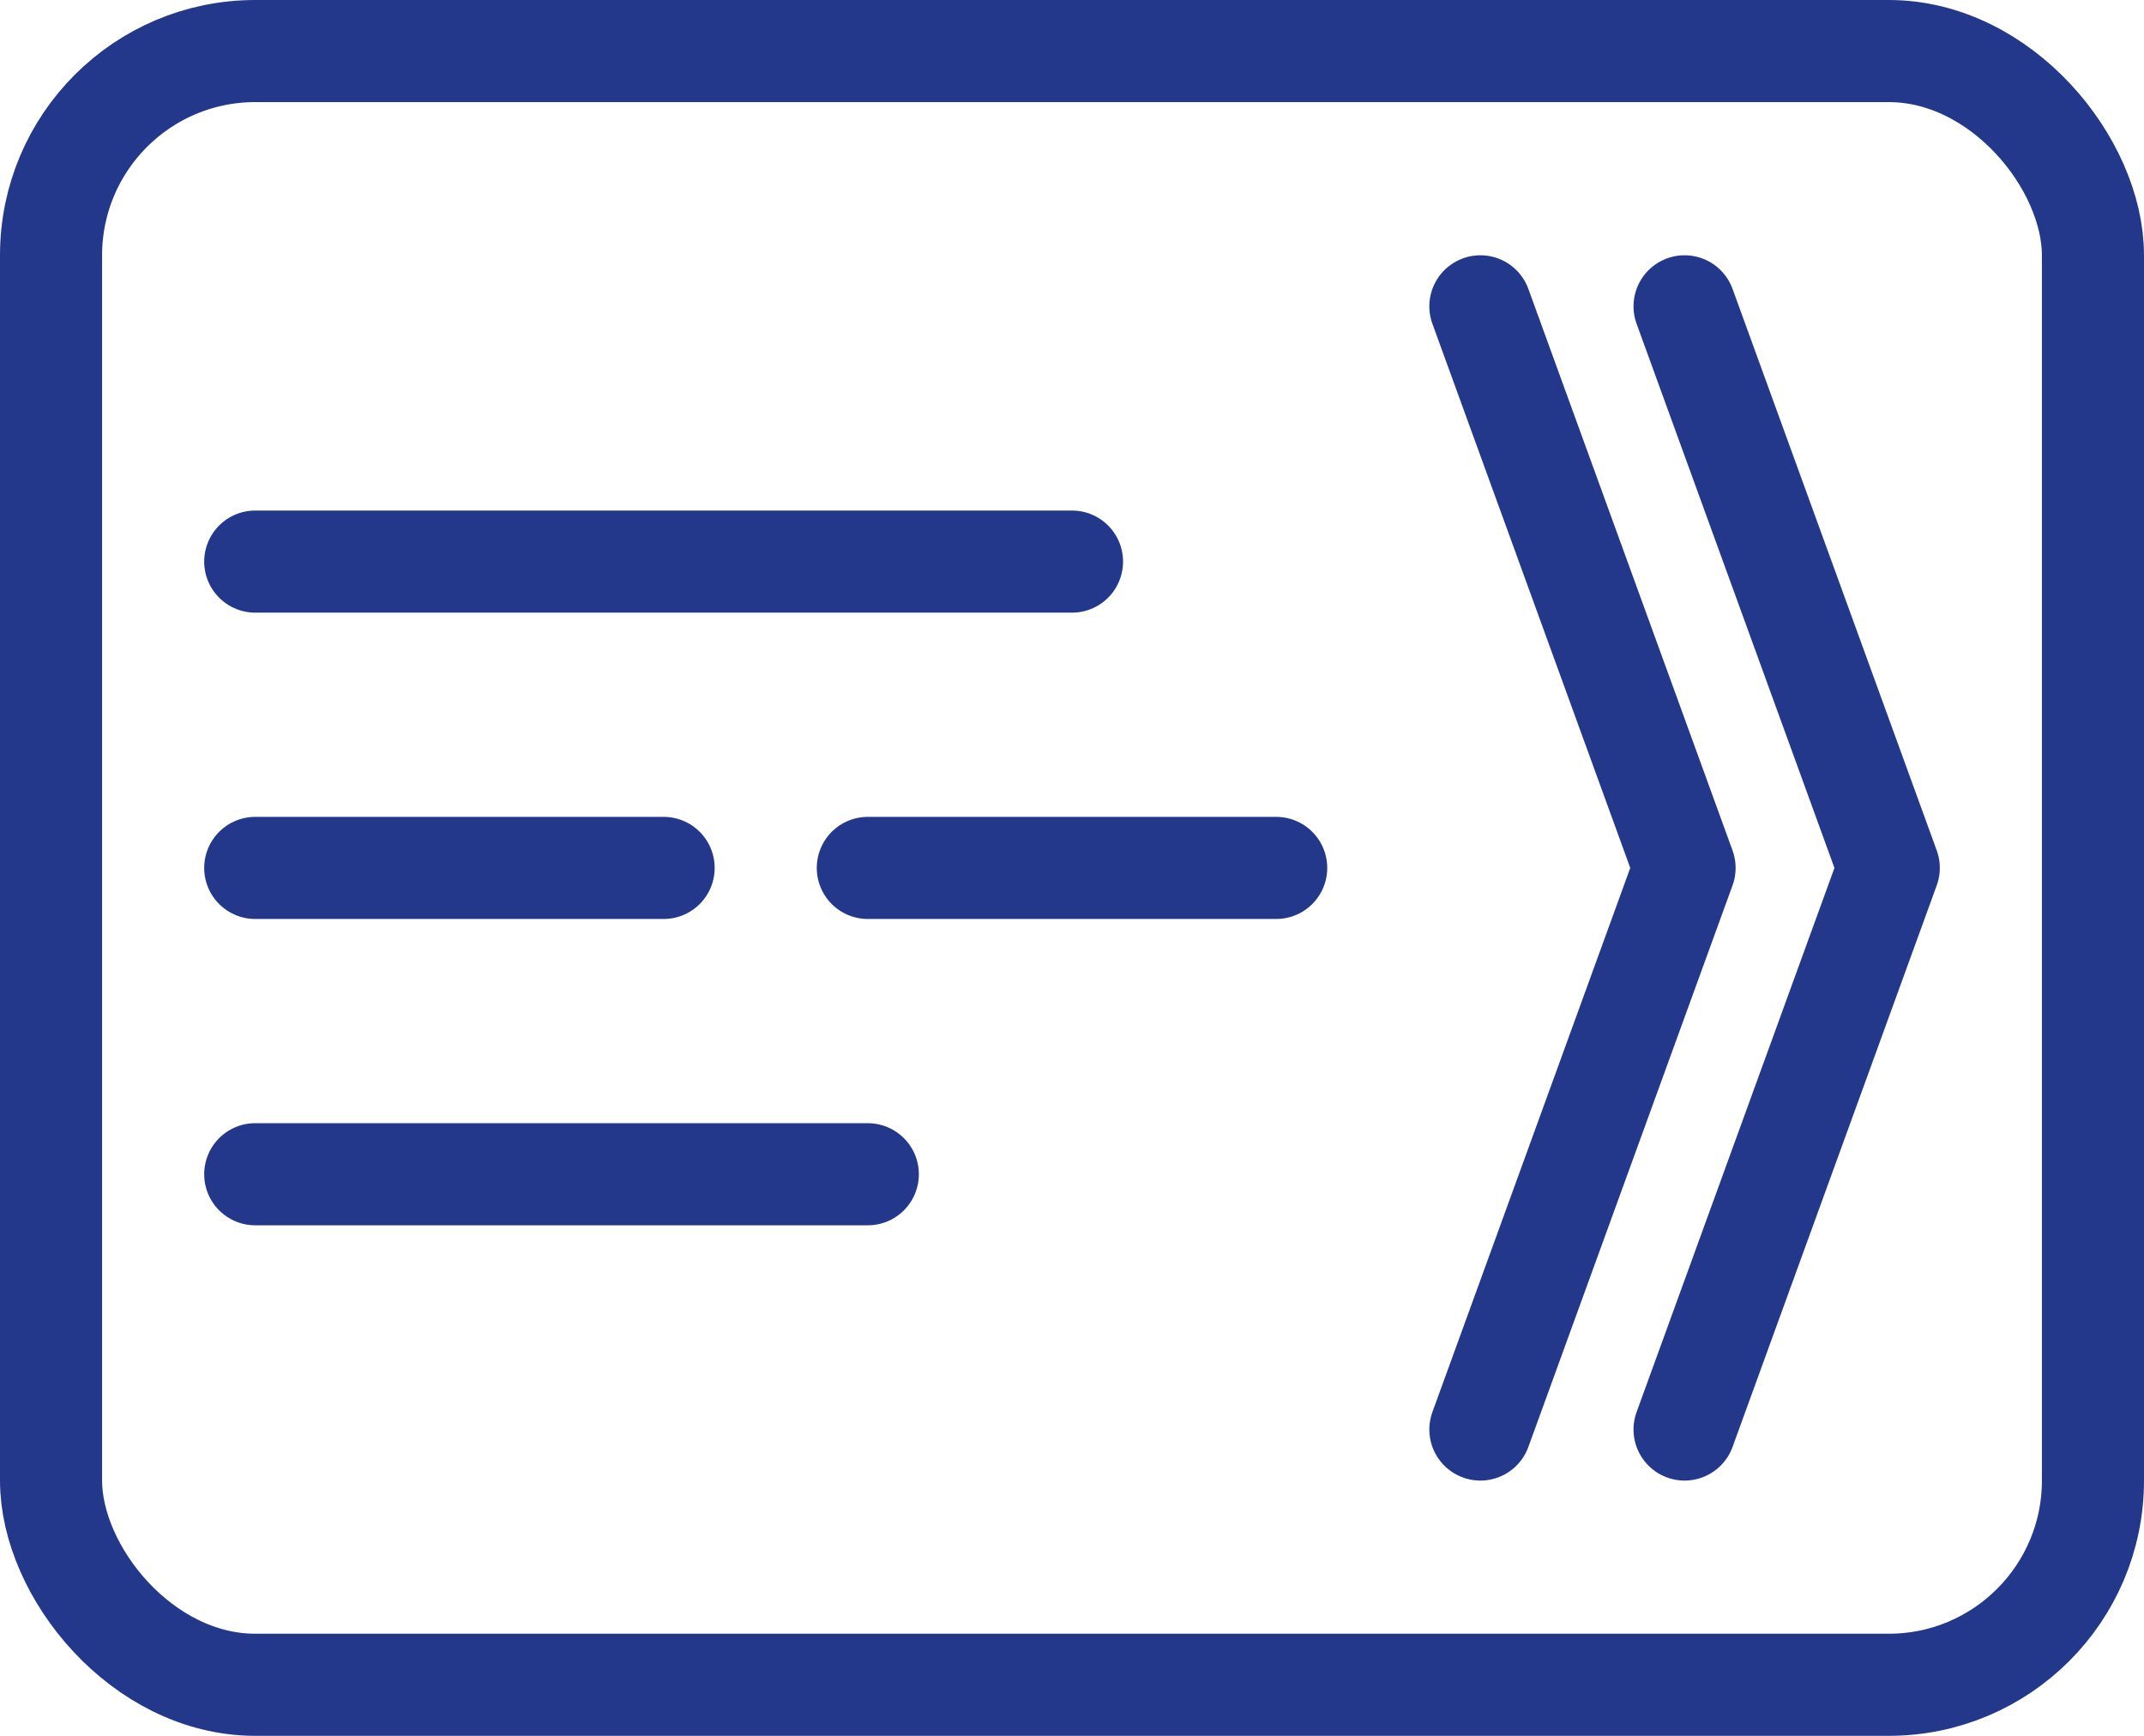
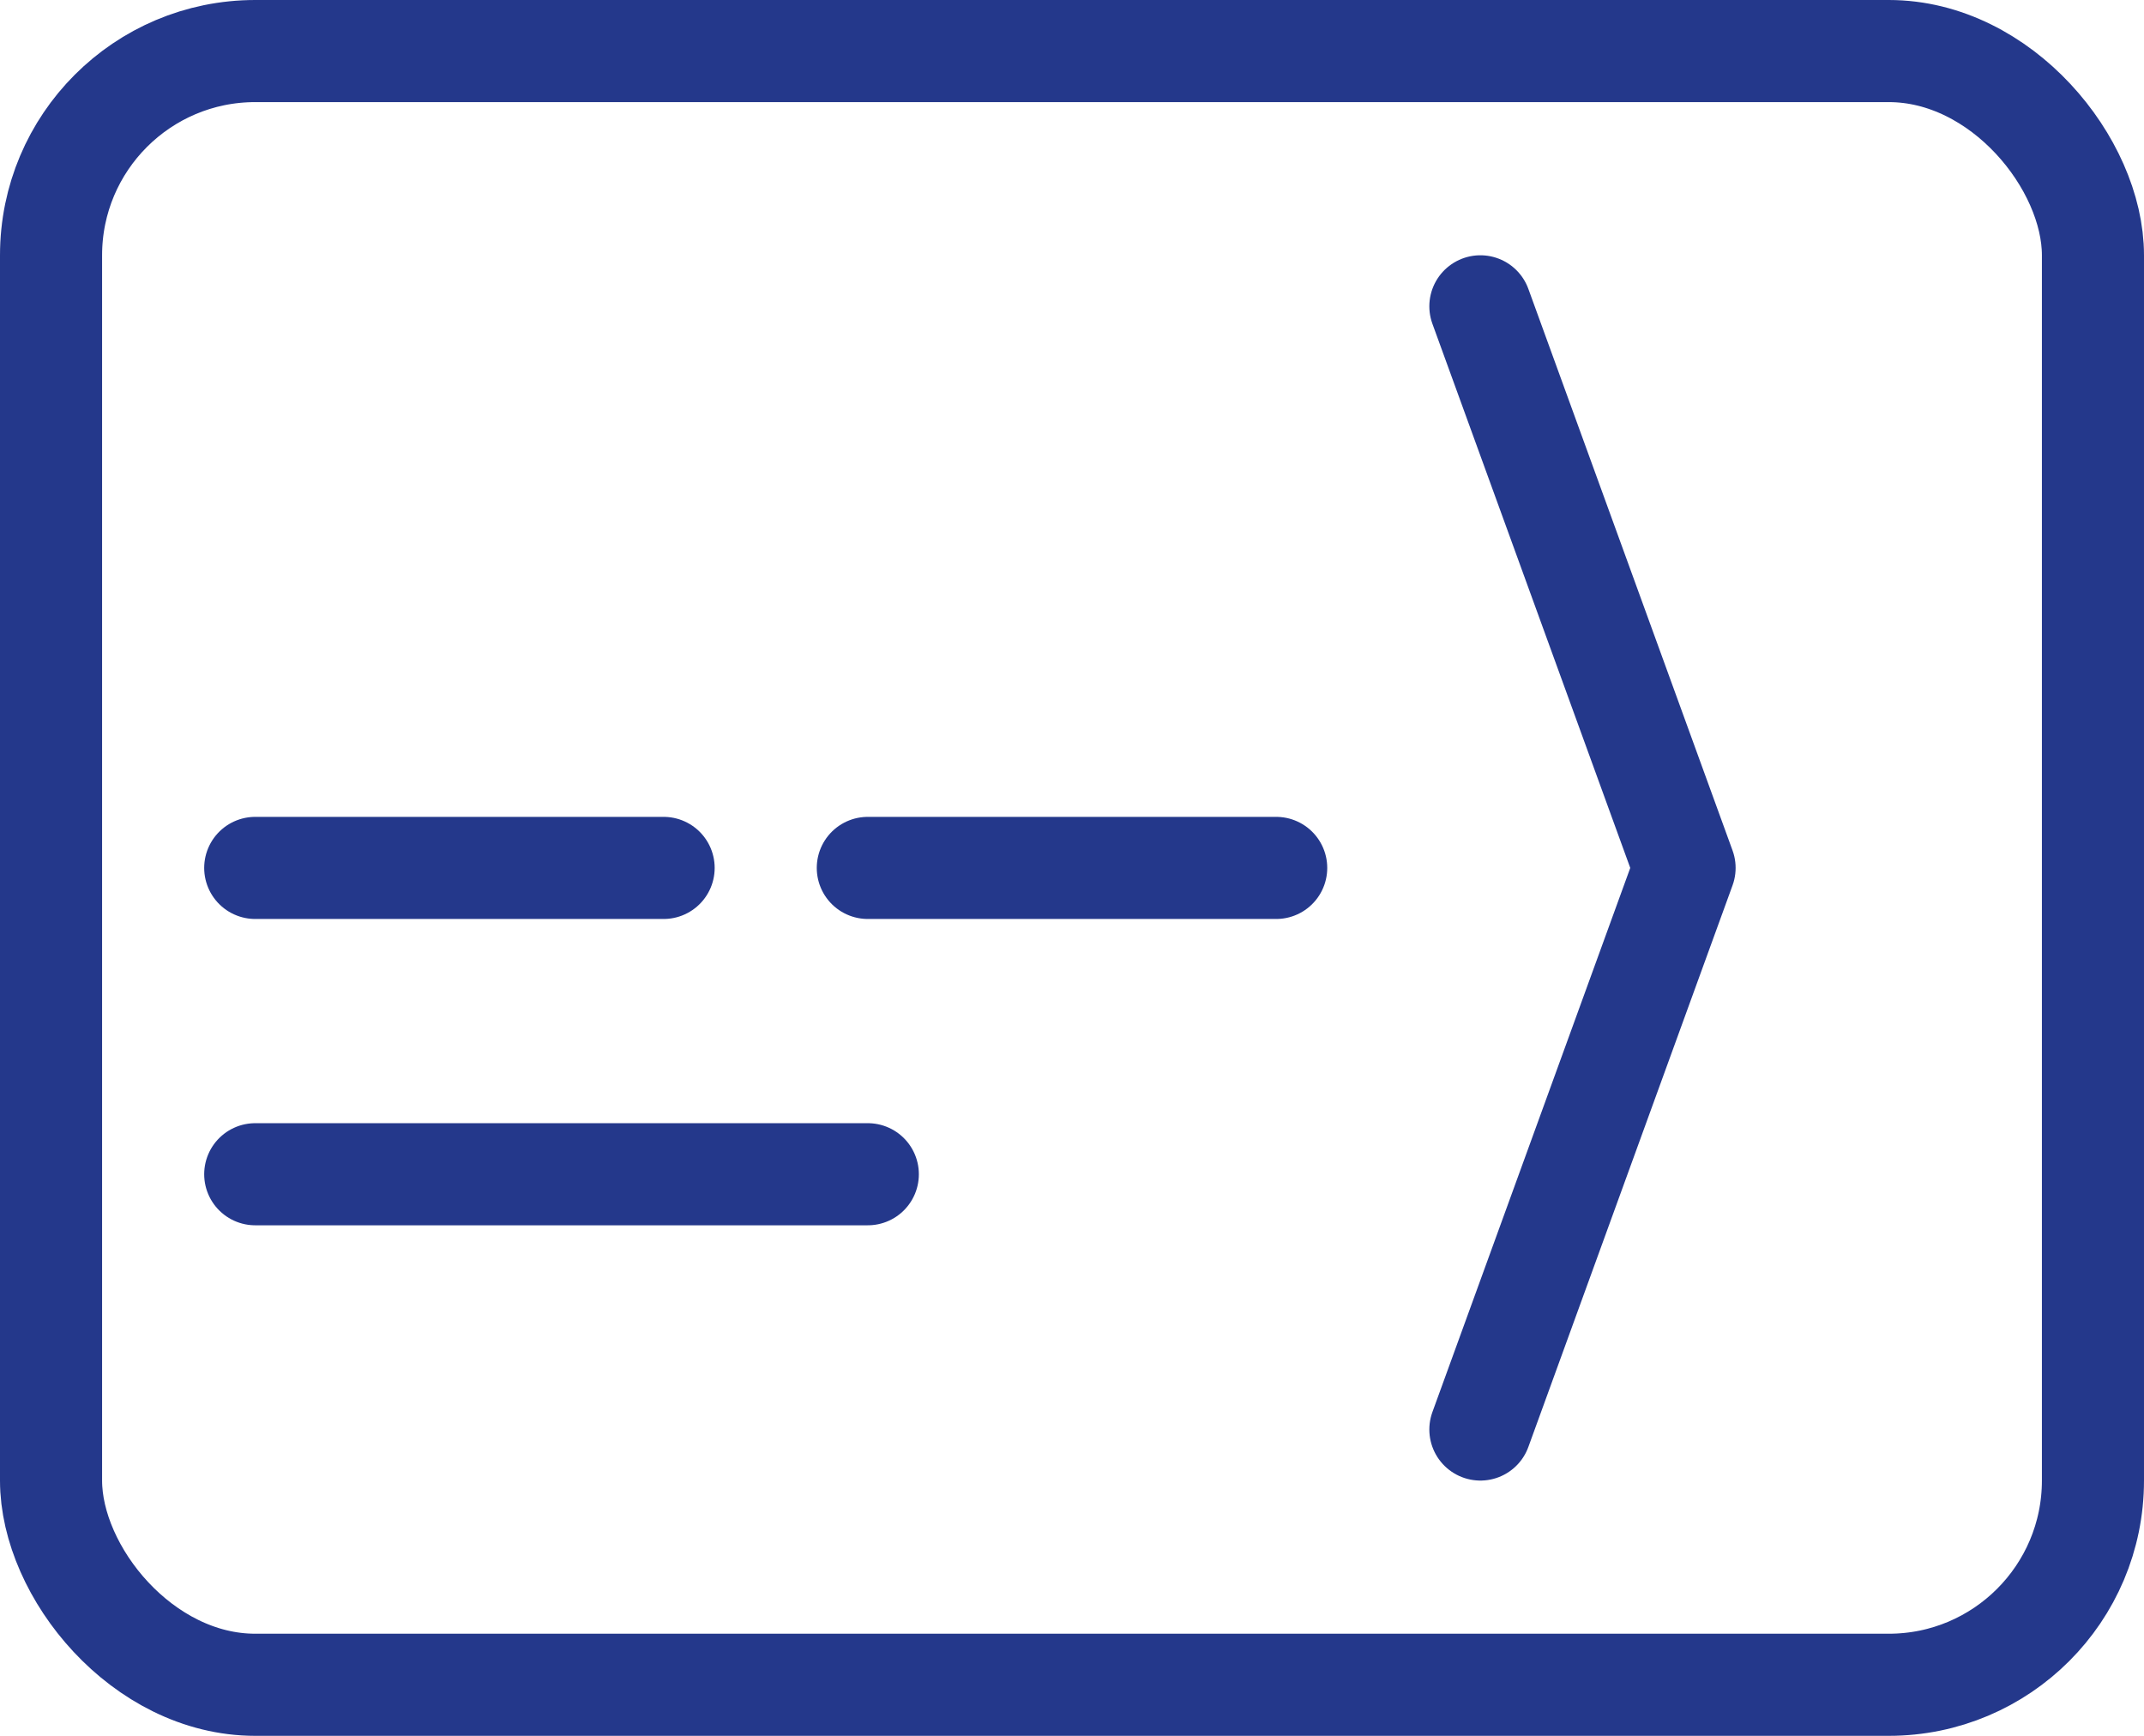
<svg xmlns="http://www.w3.org/2000/svg" id="Layer_2" data-name="Layer 2" viewBox="0 0 21 17">
  <defs>
    <style> .cls-1 { fill: none; stroke: #24388b; stroke-linecap: round; stroke-linejoin: round; } </style>
  </defs>
  <g id="Layer_1-2" data-name="Layer 1">
    <g>
      <rect class="cls-1" x=".5" y=".5" width="20" height="16" rx="2" ry="2" />
      <g>
-         <polyline class="cls-1" points="16.5 3 18.5 8.5 16.5 14" />
        <polyline class="cls-1" points="14.5 3 16.5 8.5 14.5 14" />
      </g>
-       <line class="cls-1" x1="2.5" y1="5.5" x2="10.5" y2="5.5" />
      <line class="cls-1" x1="2.5" y1="11.5" x2="8.5" y2="11.5" />
      <line class="cls-1" x1="2.5" y1="8.5" x2="6.5" y2="8.5" />
      <line class="cls-1" x1="8.5" y1="8.5" x2="12.5" y2="8.5" />
    </g>
  </g>
</svg>